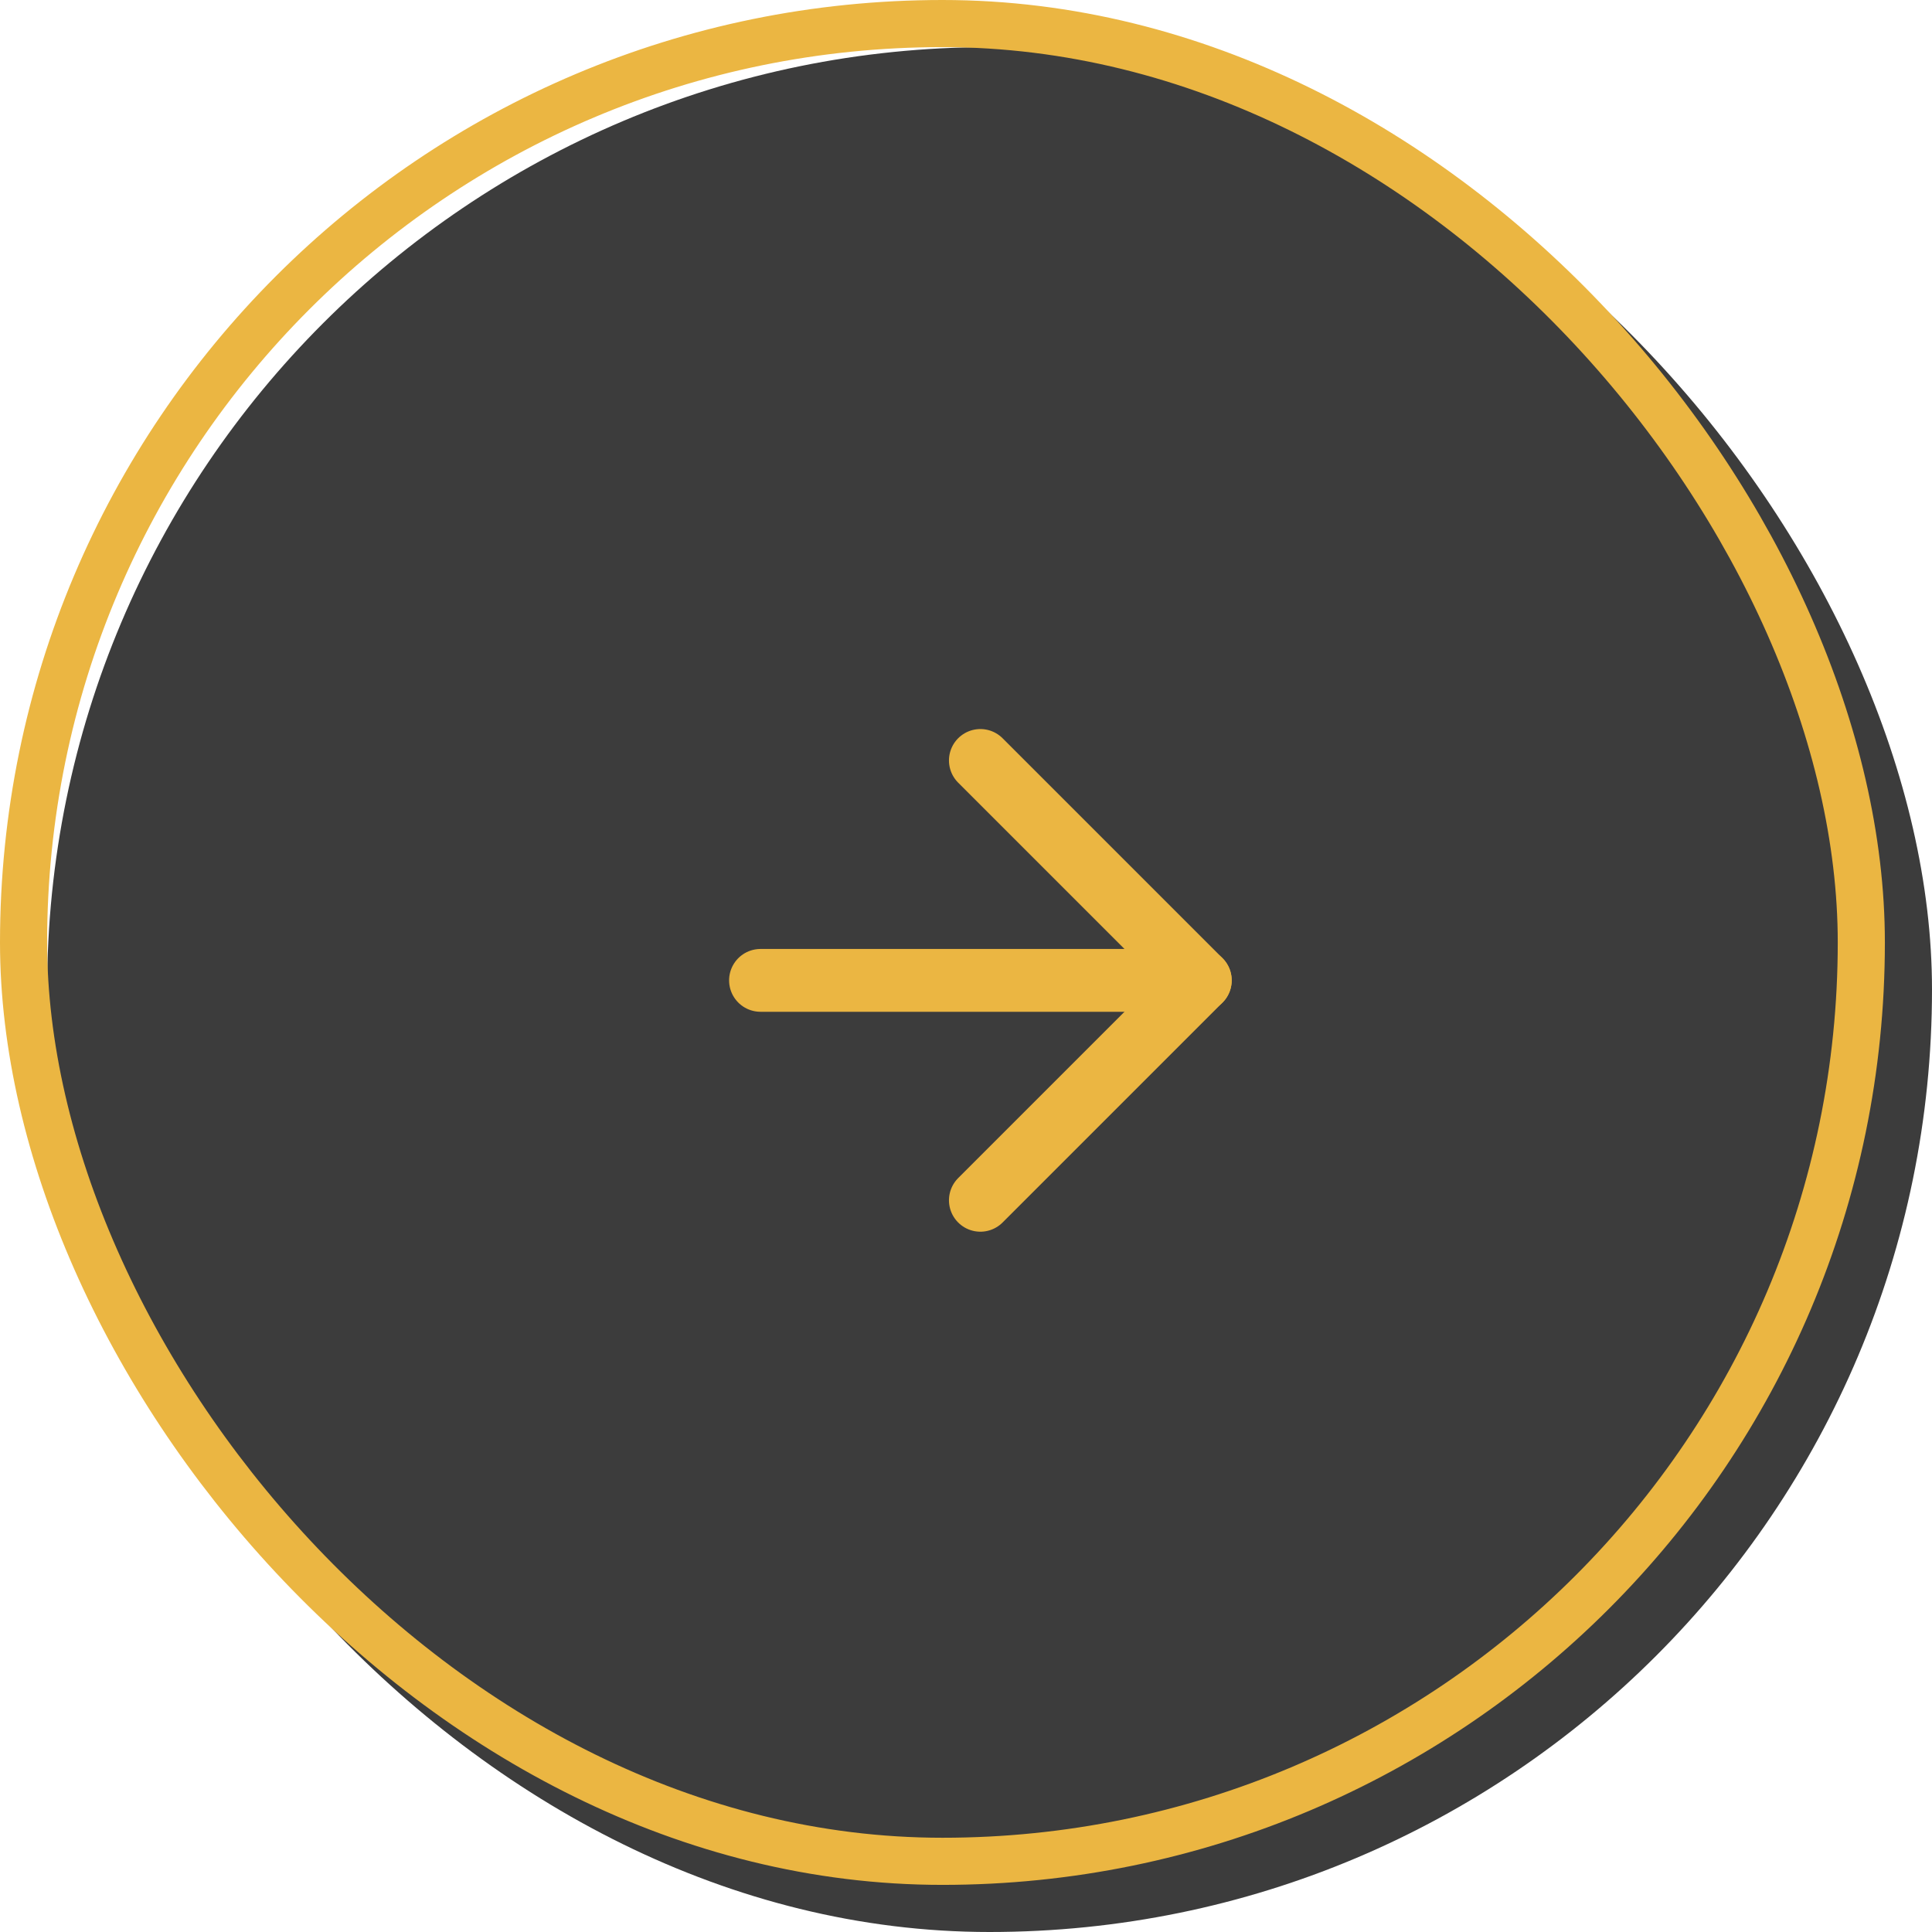
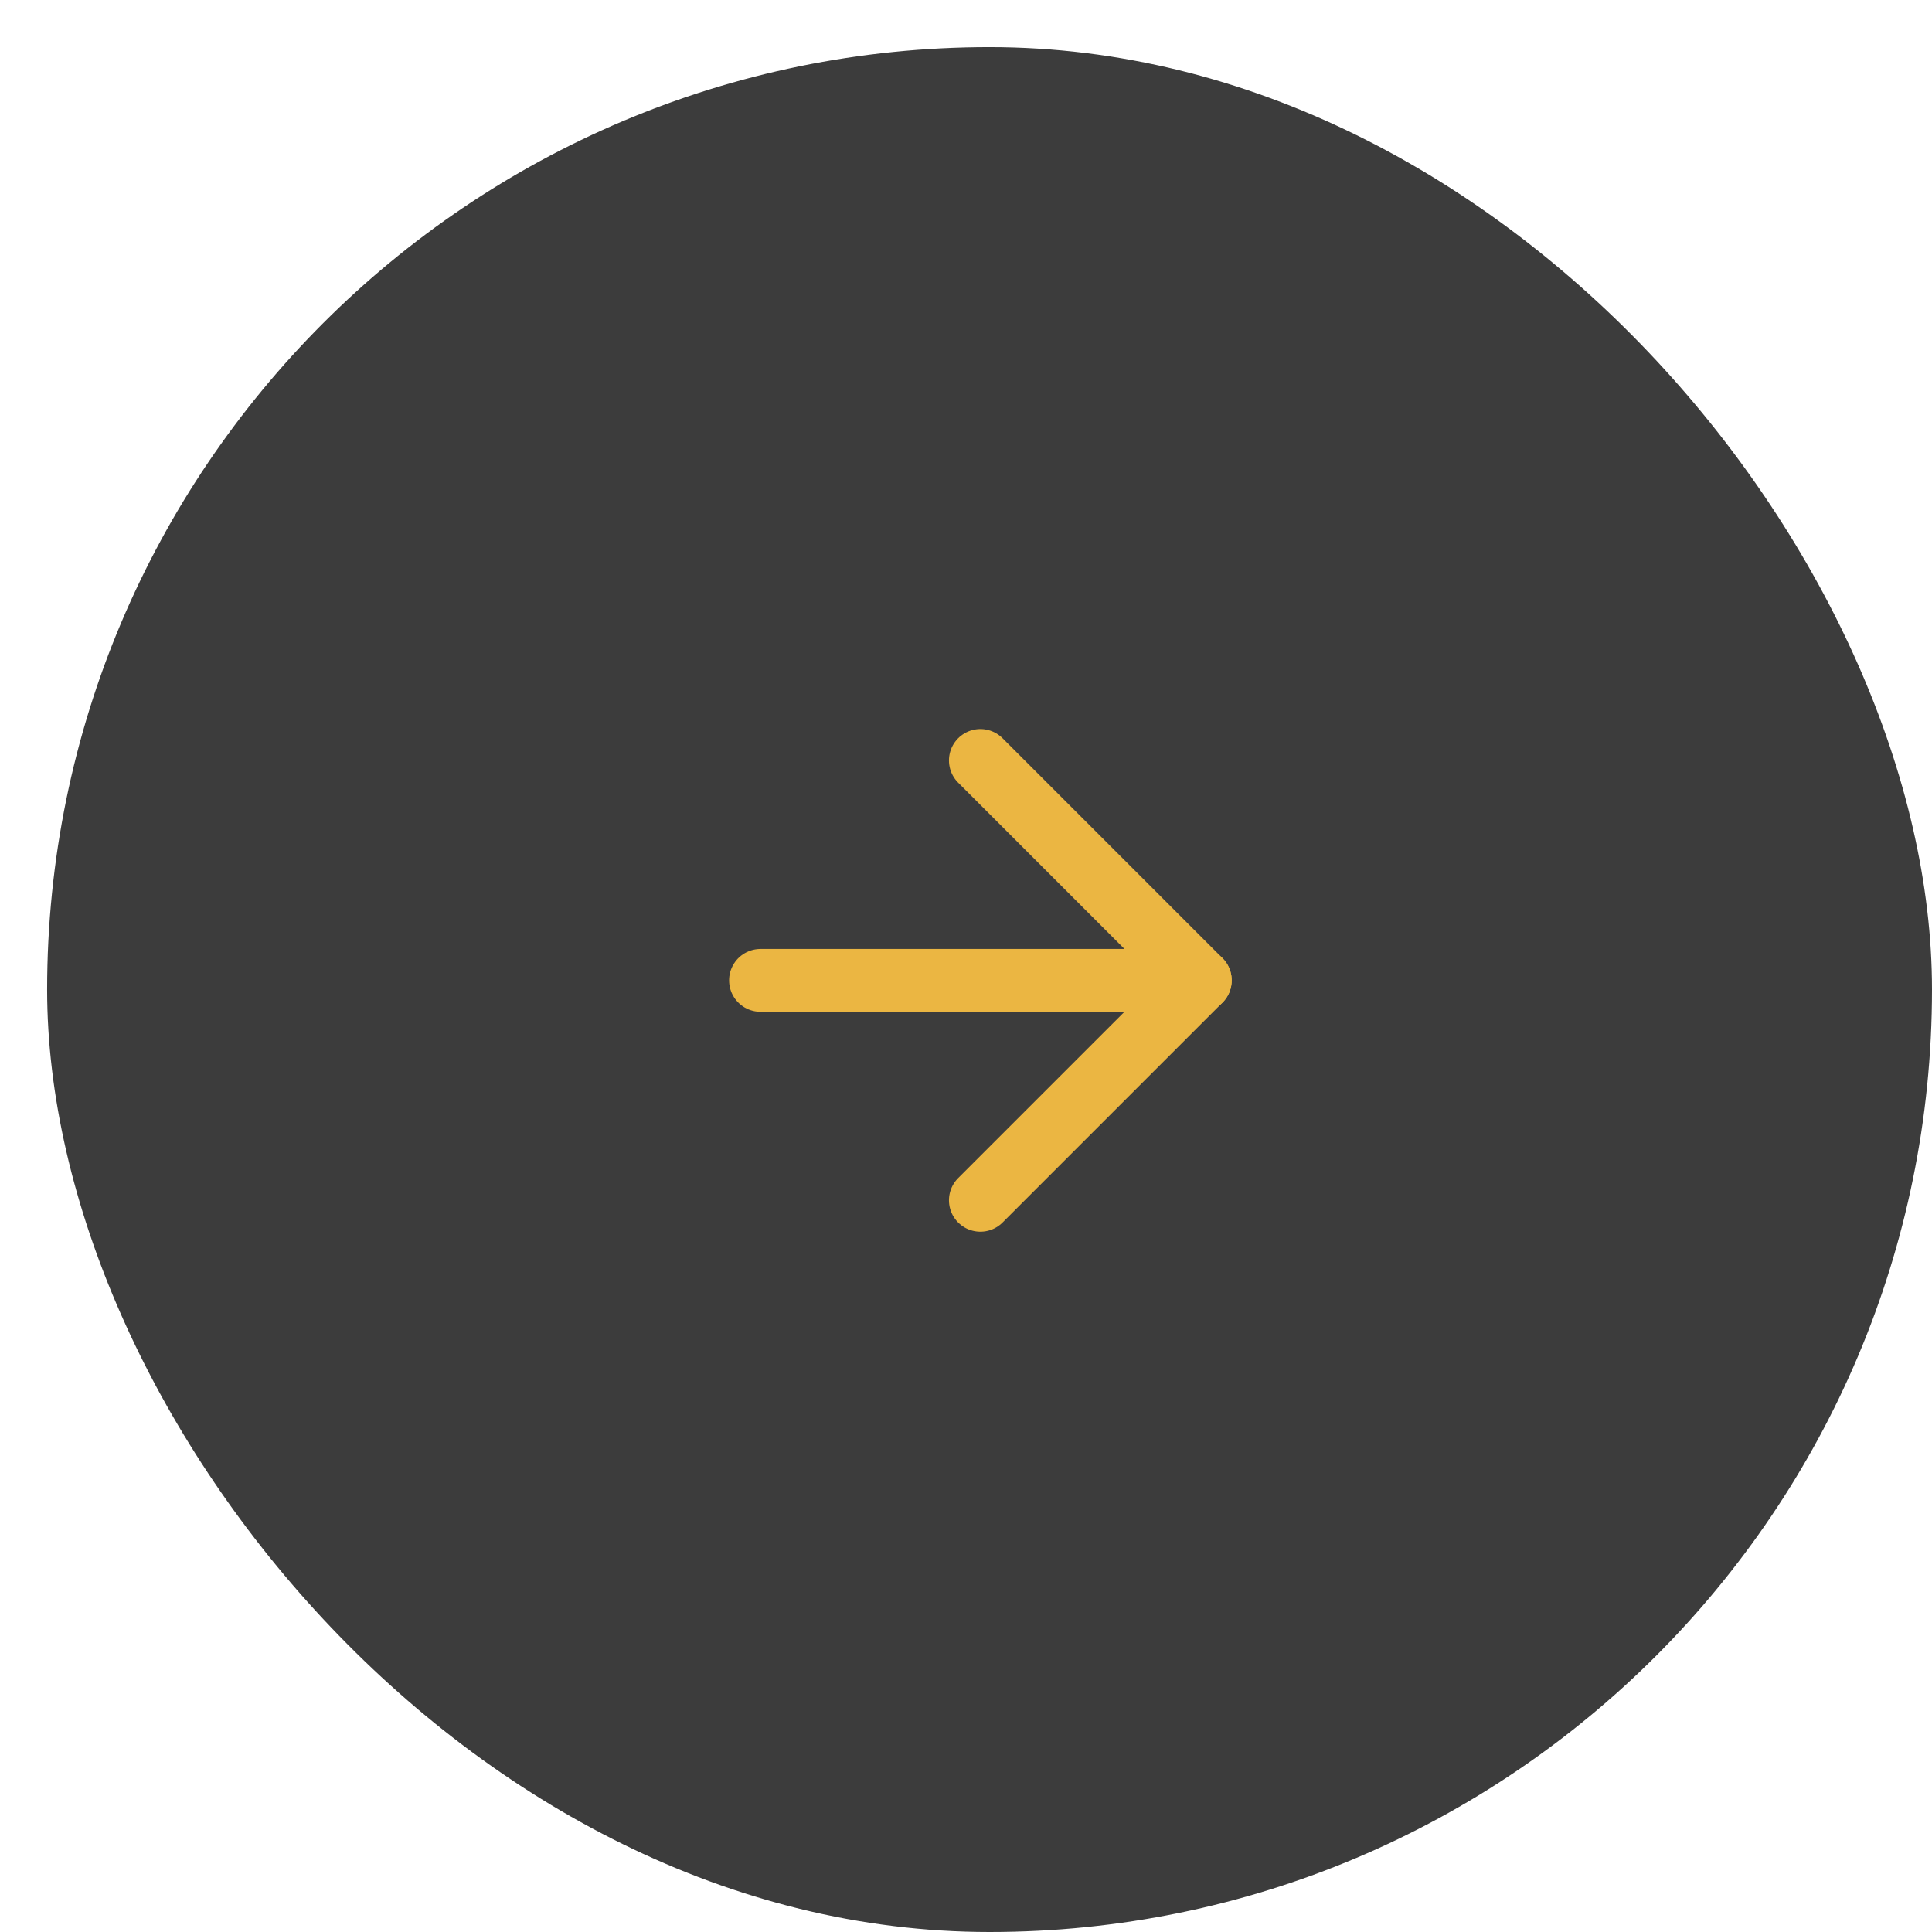
<svg xmlns="http://www.w3.org/2000/svg" width="41" height="41" viewBox="0 0 41 41">
  <g id="Circle_Button" data-name="Circle Button" transform="translate(1.333 1.333)">
    <rect id="Area" width="40" height="40" rx="20" transform="translate(-0.333 -0.333)" fill="#3c3c3c" />
    <g id="Icon" transform="translate(11.472 11.472)">
-       <rect id="Area-2" data-name="Area" width="16" height="16" transform="translate(0.194 0.195)" fill="#fcfcfc" opacity="0" />
      <g id="Icon-2" data-name="Icon" transform="translate(1.058 2.048)">
        <line id="Line" x2="9.333" transform="translate(2.276 5.952)" fill="none" stroke="#ebb642" stroke-linecap="round" stroke-linejoin="round" stroke-width="1.333" />
        <path id="Path" d="M8,3.333,12.667,8,8,12.667" transform="translate(-1.058 -2.048)" fill="none" stroke="#ebb642" stroke-linecap="round" stroke-linejoin="round" stroke-width="1.333" />
      </g>
    </g>
    <g id="Area-3" data-name="Area" transform="translate(-1.333 -1.333)" fill="none" stroke="#ebb642" stroke-width="1">
      <rect width="40" height="40" rx="20" stroke="none" />
-       <rect x="0.5" y="0.5" width="39" height="39" rx="19.5" fill="none" />
    </g>
  </g>
</svg>